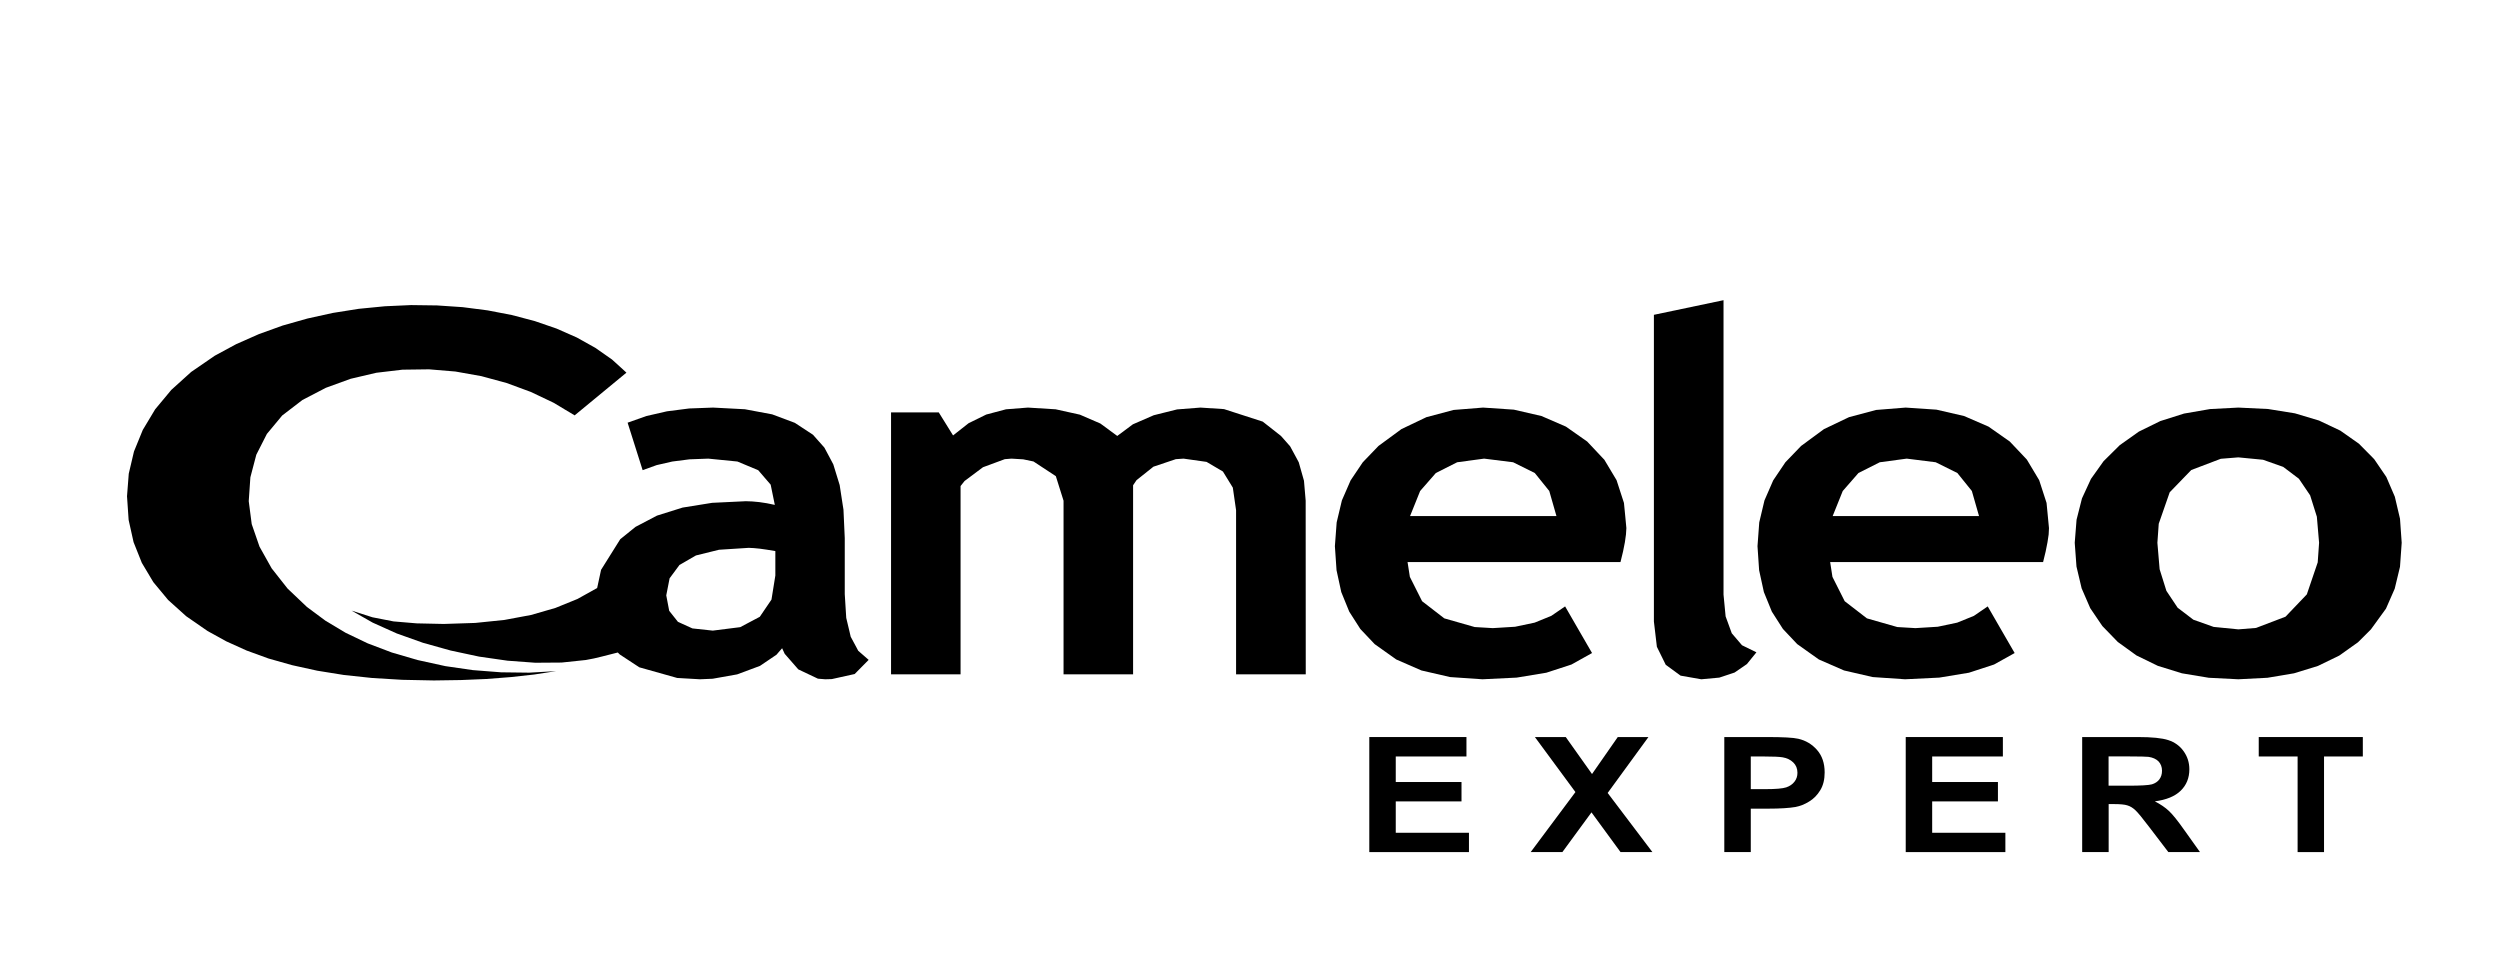
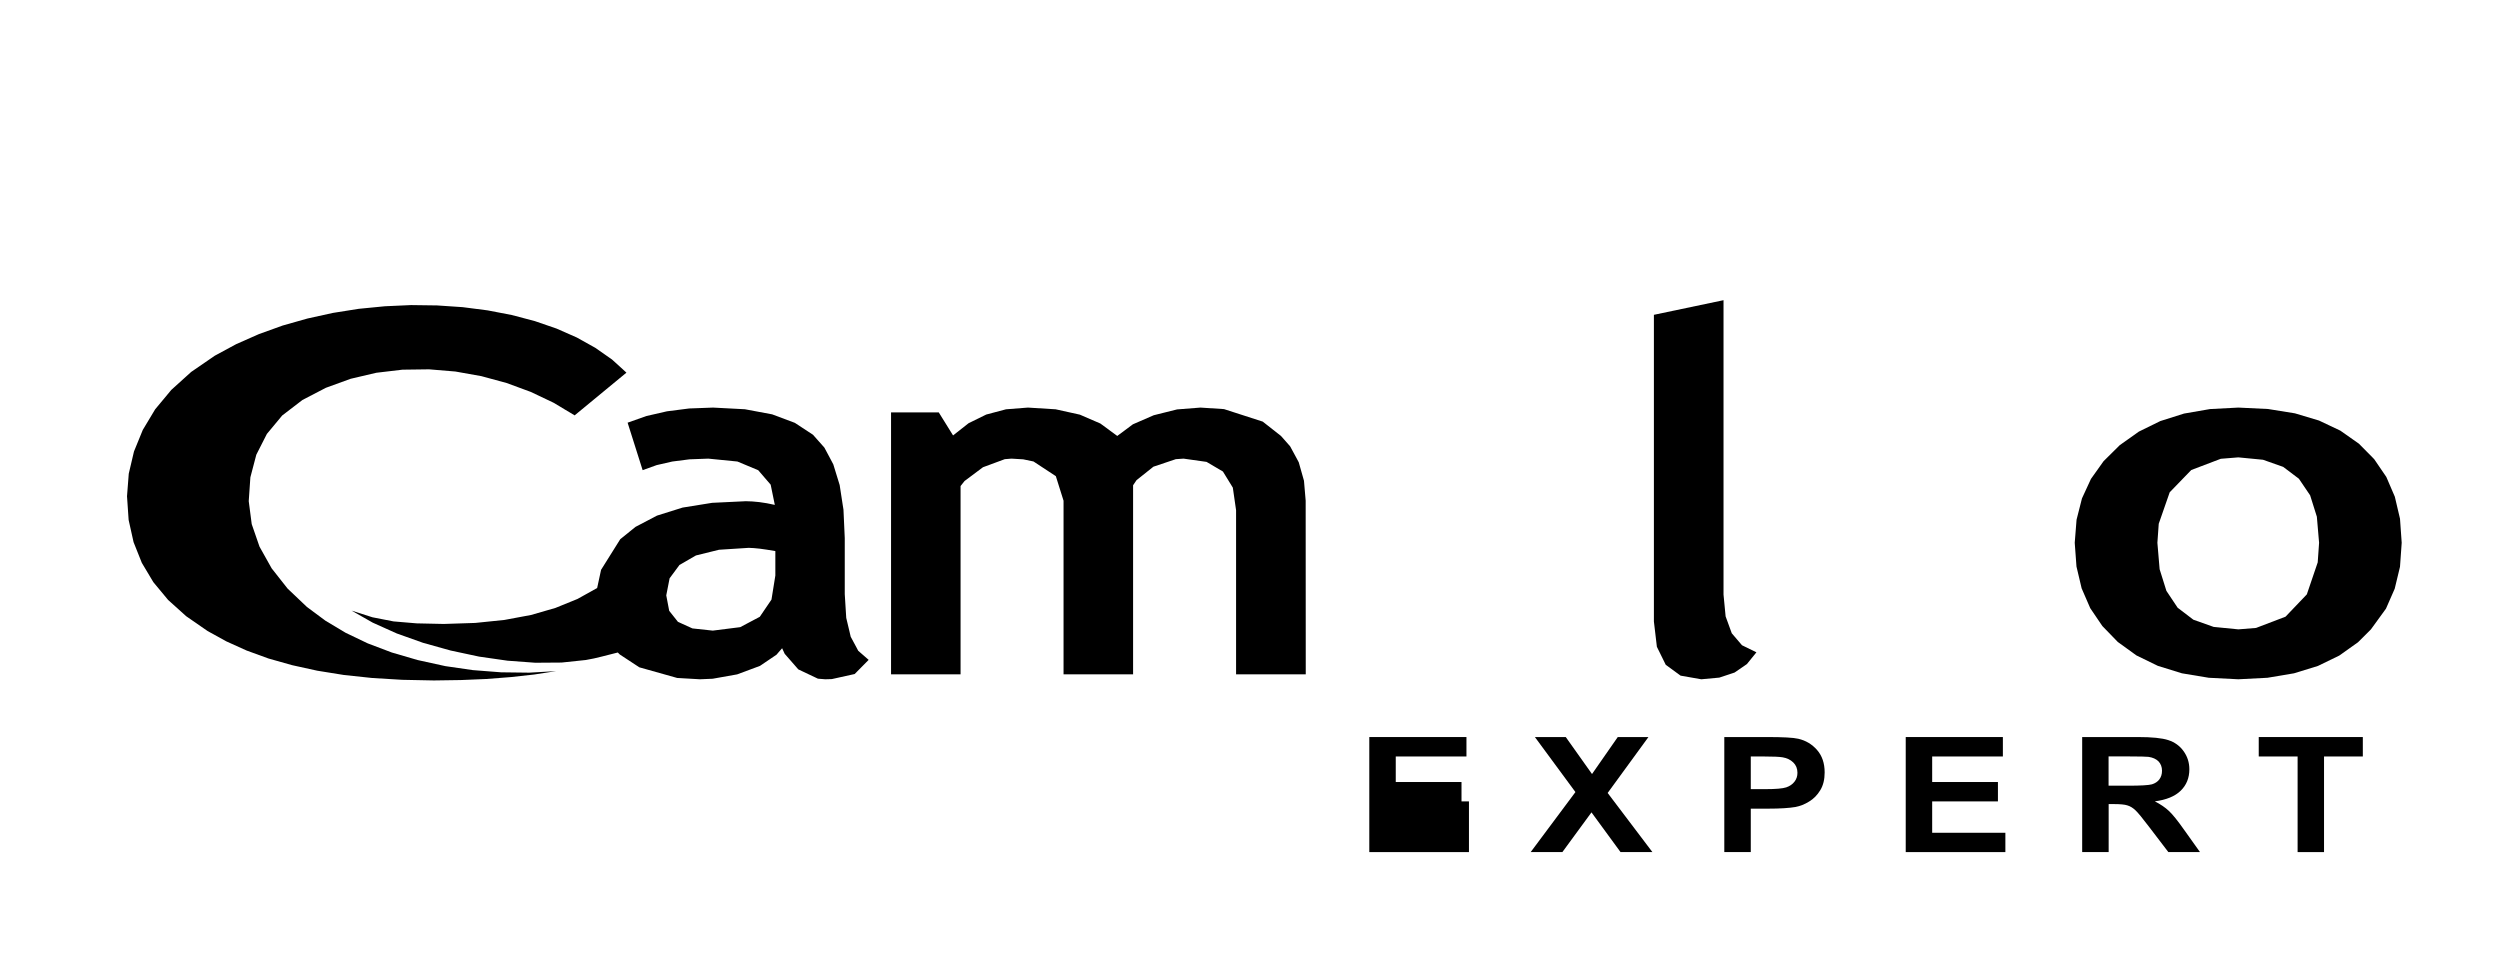
<svg xmlns="http://www.w3.org/2000/svg" width="93" height="36" viewBox="0 0 93 36" fill="none">
-   <path fill-rule="evenodd" clip-rule="evenodd" d="M76.132 18.709L75.857 17.862L75.401 17.1L75.366 17.061L74.764 16.425L73.973 15.87L73.064 15.476L72.036 15.239L70.89 15.162L69.794 15.25L68.784 15.518L67.852 15.963L67.001 16.589L66.417 17.196L65.963 17.87L65.638 18.616L65.444 19.433L65.379 20.318L65.439 21.212L65.616 22.024L65.913 22.753L66.326 23.399L66.857 23.961L67.661 24.532L68.598 24.941L69.666 25.187L70.867 25.269L72.142 25.207L73.245 25.025L74.179 24.72L74.945 24.293L74.409 23.366L73.943 22.558L73.429 22.91L72.809 23.162L72.084 23.315L71.253 23.366L70.58 23.326L69.449 23.003L68.623 22.365L68.167 21.46L68.082 20.909H76.003L76.099 20.513L76.167 20.17L76.21 19.882L76.222 19.645L76.179 19.198M68.175 19.198L68.55 18.265L69.134 17.596L69.928 17.196L70.93 17.061L72.008 17.196L72.814 17.596L73.353 18.265L73.62 19.198H68.175Z" fill="black" />
  <path fill-rule="evenodd" clip-rule="evenodd" d="M18.641 25.01L17.588 24.928L16.568 24.78L15.538 24.554L14.575 24.273L13.681 23.934L12.858 23.54L12.105 23.089L11.419 22.58L10.699 21.896L10.105 21.142L9.654 20.336L9.364 19.497L9.253 18.643L9.314 17.756L9.535 16.915L9.928 16.142L10.498 15.456L11.251 14.879L12.125 14.425L13.044 14.091L13.999 13.867L14.973 13.752L15.961 13.739L16.943 13.821L17.908 13.993L18.847 14.248L19.747 14.58L20.593 14.982L21.376 15.452L23.303 13.863L23.169 13.739L22.767 13.374L22.147 12.94L21.457 12.555L20.704 12.223L19.893 11.944L19.036 11.718L18.14 11.546L17.21 11.426L16.258 11.362L15.291 11.349L14.319 11.393L13.346 11.488L12.382 11.641L11.437 11.849L10.515 12.11L9.631 12.429L8.785 12.803L7.991 13.232L7.112 13.836L6.372 14.505L5.772 15.226L5.311 15.994L4.984 16.795L4.79 17.62L4.725 18.461L4.785 19.342L4.969 20.168L5.276 20.938L5.704 21.655L6.253 22.317L6.926 22.923L7.722 23.474L8.42 23.859L9.175 24.2L9.991 24.497L10.865 24.744L11.802 24.95L12.797 25.11L13.85 25.222L14.966 25.289L16.14 25.313L17.142 25.298L18.099 25.258L19.009 25.187L19.872 25.092L20.318 25.023L20.689 24.966L19.686 25.023" fill="black" />
  <path fill-rule="evenodd" clip-rule="evenodd" d="M31.876 24.114L31.646 23.686L31.593 23.459L31.48 22.985L31.425 22.102V20.017L31.377 18.959L31.349 18.782L31.236 18.045L30.999 17.275L30.886 17.061L30.667 16.651L30.243 16.173L29.568 15.73L28.725 15.414L27.71 15.224L26.526 15.162L25.637 15.195L24.811 15.301L24.047 15.476L23.347 15.724L23.906 17.49L24.428 17.302L25.009 17.169L25.649 17.087L26.349 17.061L27.433 17.169L28.206 17.492L28.669 18.03L28.823 18.782L28.523 18.72L28.244 18.678L27.987 18.654L27.747 18.645L26.493 18.705L25.392 18.882L24.44 19.181L23.642 19.599L23.073 20.059L22.36 21.197L22.214 21.874L21.483 22.281L20.662 22.615L19.755 22.877L18.763 23.062L17.68 23.173L16.509 23.211L15.499 23.189L14.637 23.116L13.856 22.963L13.078 22.715L13.864 23.162L14.761 23.565L15.735 23.912L16.766 24.2L17.823 24.426L18.881 24.578L19.912 24.654L20.891 24.647L21.793 24.552L22.095 24.494L22.392 24.423L22.982 24.273L23.055 24.346L23.783 24.824L25.191 25.22L26.037 25.269L26.511 25.249L27.422 25.087L28.271 24.771L28.886 24.355L28.956 24.273L29.095 24.114L29.191 24.322L29.697 24.901L30.427 25.247L30.699 25.269L30.944 25.262L31.793 25.074L32.314 24.547L31.926 24.209M25.218 23.131L24.894 22.722L24.785 22.148L24.909 21.513L25.276 21.017L25.889 20.663L26.747 20.451L27.851 20.38L28.037 20.389L28.266 20.411L28.533 20.449L28.843 20.5V21.409L28.699 22.305L28.264 22.945L27.536 23.33L26.516 23.459L25.758 23.377L25.392 23.211L25.218 23.131Z" fill="black" />
  <path fill-rule="evenodd" clip-rule="evenodd" d="M48.508 17.884L48.314 17.198L48.241 17.061L47.992 16.602L47.652 16.217L46.974 15.684L45.534 15.219L44.657 15.162L43.788 15.23L42.919 15.447L42.144 15.784L41.562 16.217L41.536 16.198L40.934 15.755L40.171 15.425L39.272 15.226L38.239 15.162L37.423 15.226L36.688 15.421L36.031 15.744L35.454 16.198L34.922 15.341H33.147V25.085H35.733V18.081L35.882 17.893L36.567 17.381L37.378 17.081L37.627 17.061L38.063 17.087L38.446 17.167L39.277 17.713L39.564 18.627V25.085H42.151V18.052L42.279 17.862L42.907 17.361L43.74 17.081L44.028 17.061L44.884 17.182L45.493 17.541L45.861 18.14L45.982 18.979V25.085H48.574L48.571 18.627" fill="black" />
-   <path fill-rule="evenodd" clip-rule="evenodd" d="M60.411 18.709L60.136 17.862L59.68 17.1L59.642 17.061L59.043 16.425L58.252 15.87L57.343 15.476L56.315 15.239L55.169 15.162L54.074 15.25L53.064 15.518L52.132 15.963L51.28 16.589L50.696 17.196L50.243 17.87L49.918 18.616L49.724 19.433L49.658 20.318L49.719 21.212L49.895 22.024L50.192 22.753L50.605 23.399L51.137 23.961L51.94 24.532L52.877 24.941L53.945 25.187L55.147 25.269L56.421 25.207L57.524 25.025L58.459 24.72L59.224 24.293L58.688 23.366L58.222 22.558L57.708 22.91L57.089 23.162L56.363 23.315L55.532 23.366L54.859 23.326L53.728 23.003L52.902 22.365L52.447 21.46L52.361 20.909H60.282L60.378 20.513L60.446 20.17L60.486 19.882L60.501 19.645L60.459 19.198M52.454 19.198L52.829 18.265L53.414 17.596L54.207 17.196L55.209 17.061L56.288 17.196L57.094 17.596L57.633 18.265L57.9 19.198H52.454Z" fill="black" />
  <path fill-rule="evenodd" clip-rule="evenodd" d="M64.422 23.558L64.193 22.93L64.115 22.12V11.167L61.525 11.711V23.12L61.636 24.061L61.966 24.731L62.518 25.134L63.288 25.269L63.959 25.207L64.525 25.019L64.984 24.704L65.339 24.266L64.802 24.003" fill="black" />
  <path fill-rule="evenodd" clip-rule="evenodd" d="M89.28 19.296L89.088 18.479L88.771 17.742L88.323 17.085L88.255 17.014L87.751 16.505L87.061 16.02L86.267 15.644L85.371 15.376L84.371 15.215L83.267 15.162L82.215 15.217L81.245 15.385L80.363 15.664L79.565 16.056L78.855 16.56L78.253 17.156L77.784 17.815L77.449 18.541L77.248 19.333L77.18 20.192L77.245 21.075L77.437 21.887L77.757 22.624L78.207 23.288L78.782 23.881L79.474 24.381L80.27 24.769L81.167 25.047L82.167 25.213L83.267 25.269L84.351 25.213L85.338 25.047L86.227 24.773L87.02 24.388L87.718 23.892L88.199 23.412L88.758 22.642L89.083 21.901L89.28 21.084L89.343 20.192M82.348 23.321L81.593 23.053L81.008 22.607L80.59 21.98L80.338 21.175L80.255 20.192L80.305 19.484L80.713 18.313L81.514 17.485L82.613 17.067L83.267 17.014L84.184 17.103L84.935 17.368L85.519 17.809L85.937 18.426L86.187 19.221L86.27 20.192L86.219 20.92L85.814 22.111L85.021 22.941L83.925 23.359L83.267 23.412L82.348 23.321Z" fill="black" />
-   <path d="M50.938 31.698V27.418H54.552V28.141H51.922V29.091H54.368V29.812H51.922V30.979H54.645V31.698" fill="black" />
+   <path d="M50.938 31.698V27.418H54.552V28.141H51.922V29.091H54.368V29.812H51.922H54.645V31.698" fill="black" />
  <path d="M56.941 31.698L58.606 29.465L57.098 27.418H58.246L59.223 28.794L60.181 27.418H61.322L59.805 29.498L61.47 31.698H60.284L59.203 30.22L58.12 31.698" fill="black" />
  <path d="M64.144 31.698V27.418H65.724C66.323 27.418 66.711 27.438 66.895 27.482C67.175 27.546 67.409 27.686 67.595 27.9C67.784 28.115 67.877 28.394 67.877 28.735C67.877 28.996 67.824 29.217 67.714 29.396C67.605 29.576 67.467 29.717 67.3 29.817C67.134 29.921 66.963 29.987 66.792 30.02C66.558 30.06 66.218 30.082 65.772 30.082H65.129V31.696M65.129 28.141V29.356H65.668C66.056 29.356 66.316 29.334 66.447 29.29C66.578 29.246 66.681 29.175 66.754 29.08C66.829 28.985 66.865 28.874 66.865 28.748C66.865 28.591 66.812 28.462 66.709 28.363C66.605 28.261 66.472 28.199 66.313 28.172C66.195 28.152 65.961 28.141 65.605 28.141H65.129Z" fill="black" />
  <path d="M70.893 31.698V27.418H74.507V28.141H71.877V29.091H74.323V29.812H71.877V30.979H74.6V31.698" fill="black" />
  <path d="M77.457 31.698V27.418H79.527C80.049 27.418 80.427 27.455 80.663 27.533C80.9 27.61 81.089 27.747 81.23 27.944C81.371 28.141 81.444 28.365 81.444 28.617C81.444 28.94 81.336 29.206 81.122 29.414C80.908 29.624 80.585 29.755 80.16 29.81C80.371 29.919 80.547 30.038 80.686 30.169C80.825 30.299 81.011 30.532 81.245 30.863L81.84 31.698H80.663L79.953 30.768C79.701 30.434 79.527 30.224 79.434 30.138C79.341 30.051 79.243 29.991 79.137 29.96C79.034 29.927 78.868 29.912 78.641 29.912H78.442V31.698M78.439 29.228H79.167C79.638 29.228 79.933 29.21 80.051 29.177C80.167 29.142 80.26 29.082 80.326 28.996C80.391 28.909 80.427 28.803 80.427 28.672C80.427 28.529 80.381 28.414 80.296 28.323C80.207 28.234 80.084 28.179 79.925 28.155C79.845 28.146 79.606 28.139 79.208 28.139H78.439V29.226V29.228Z" fill="black" />
  <path d="M85.471 31.698V28.141H84.025V27.418H87.897V28.141H86.454V31.698" fill="black" />
</svg>